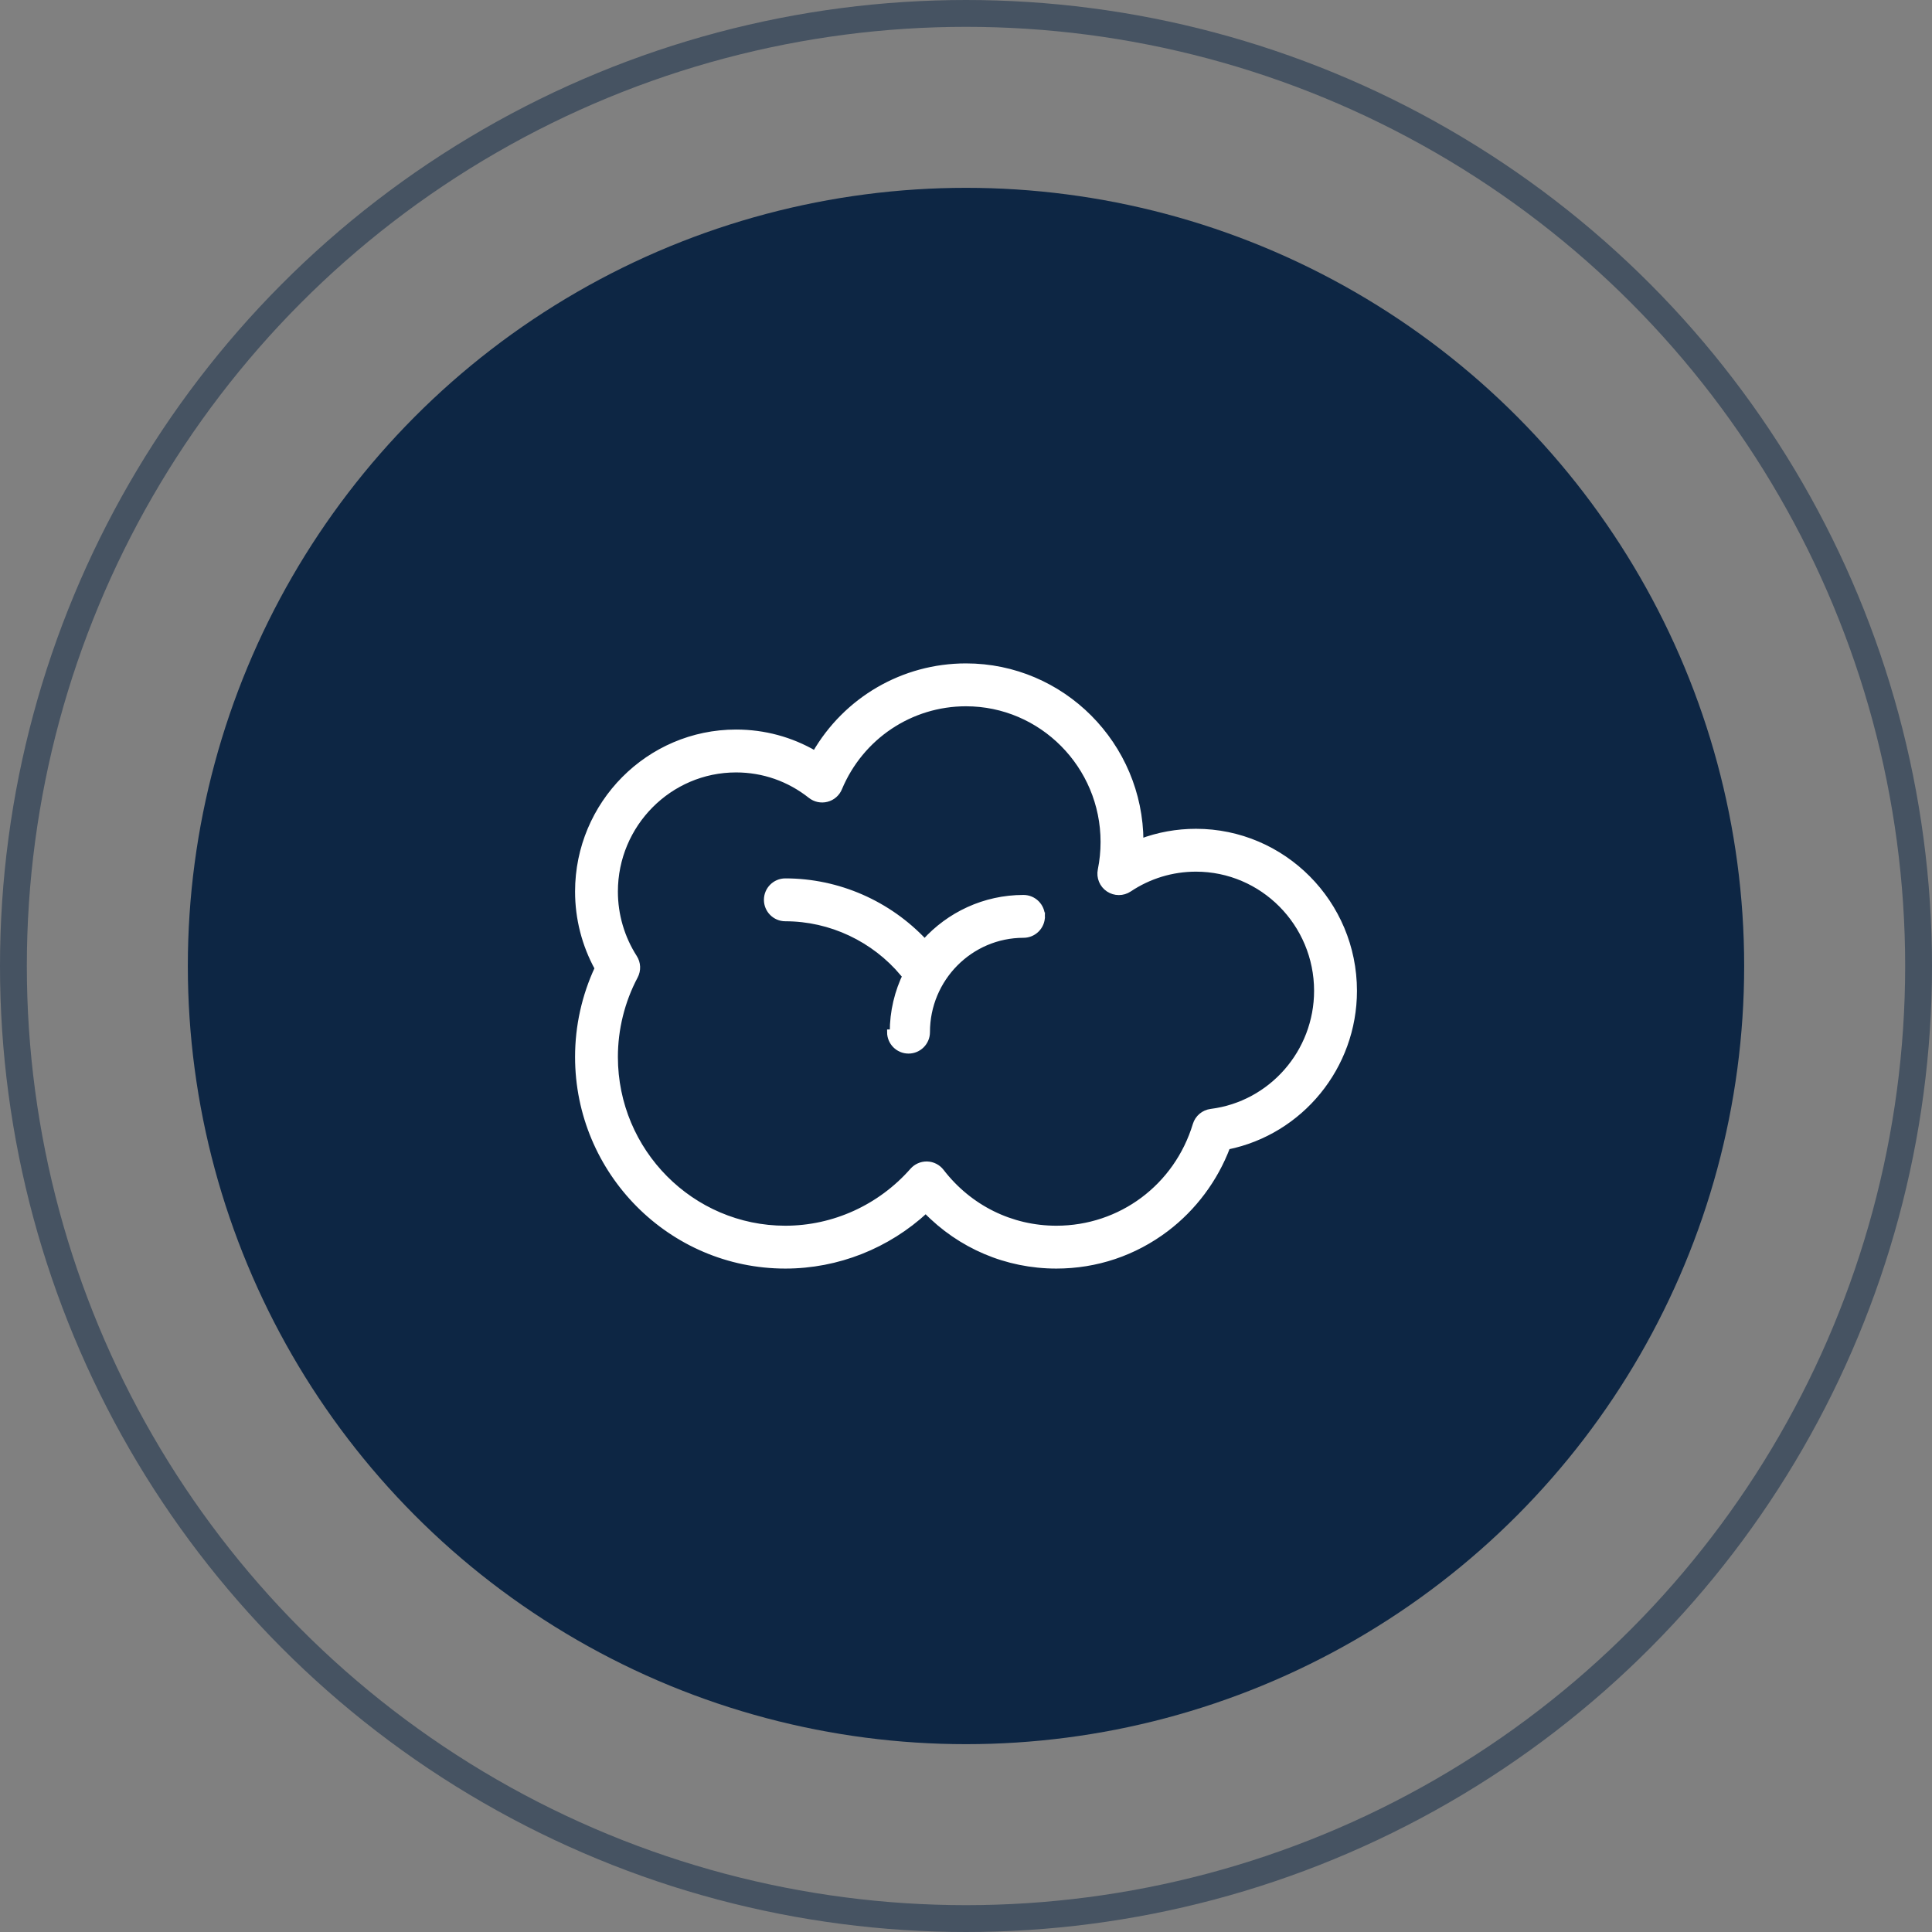
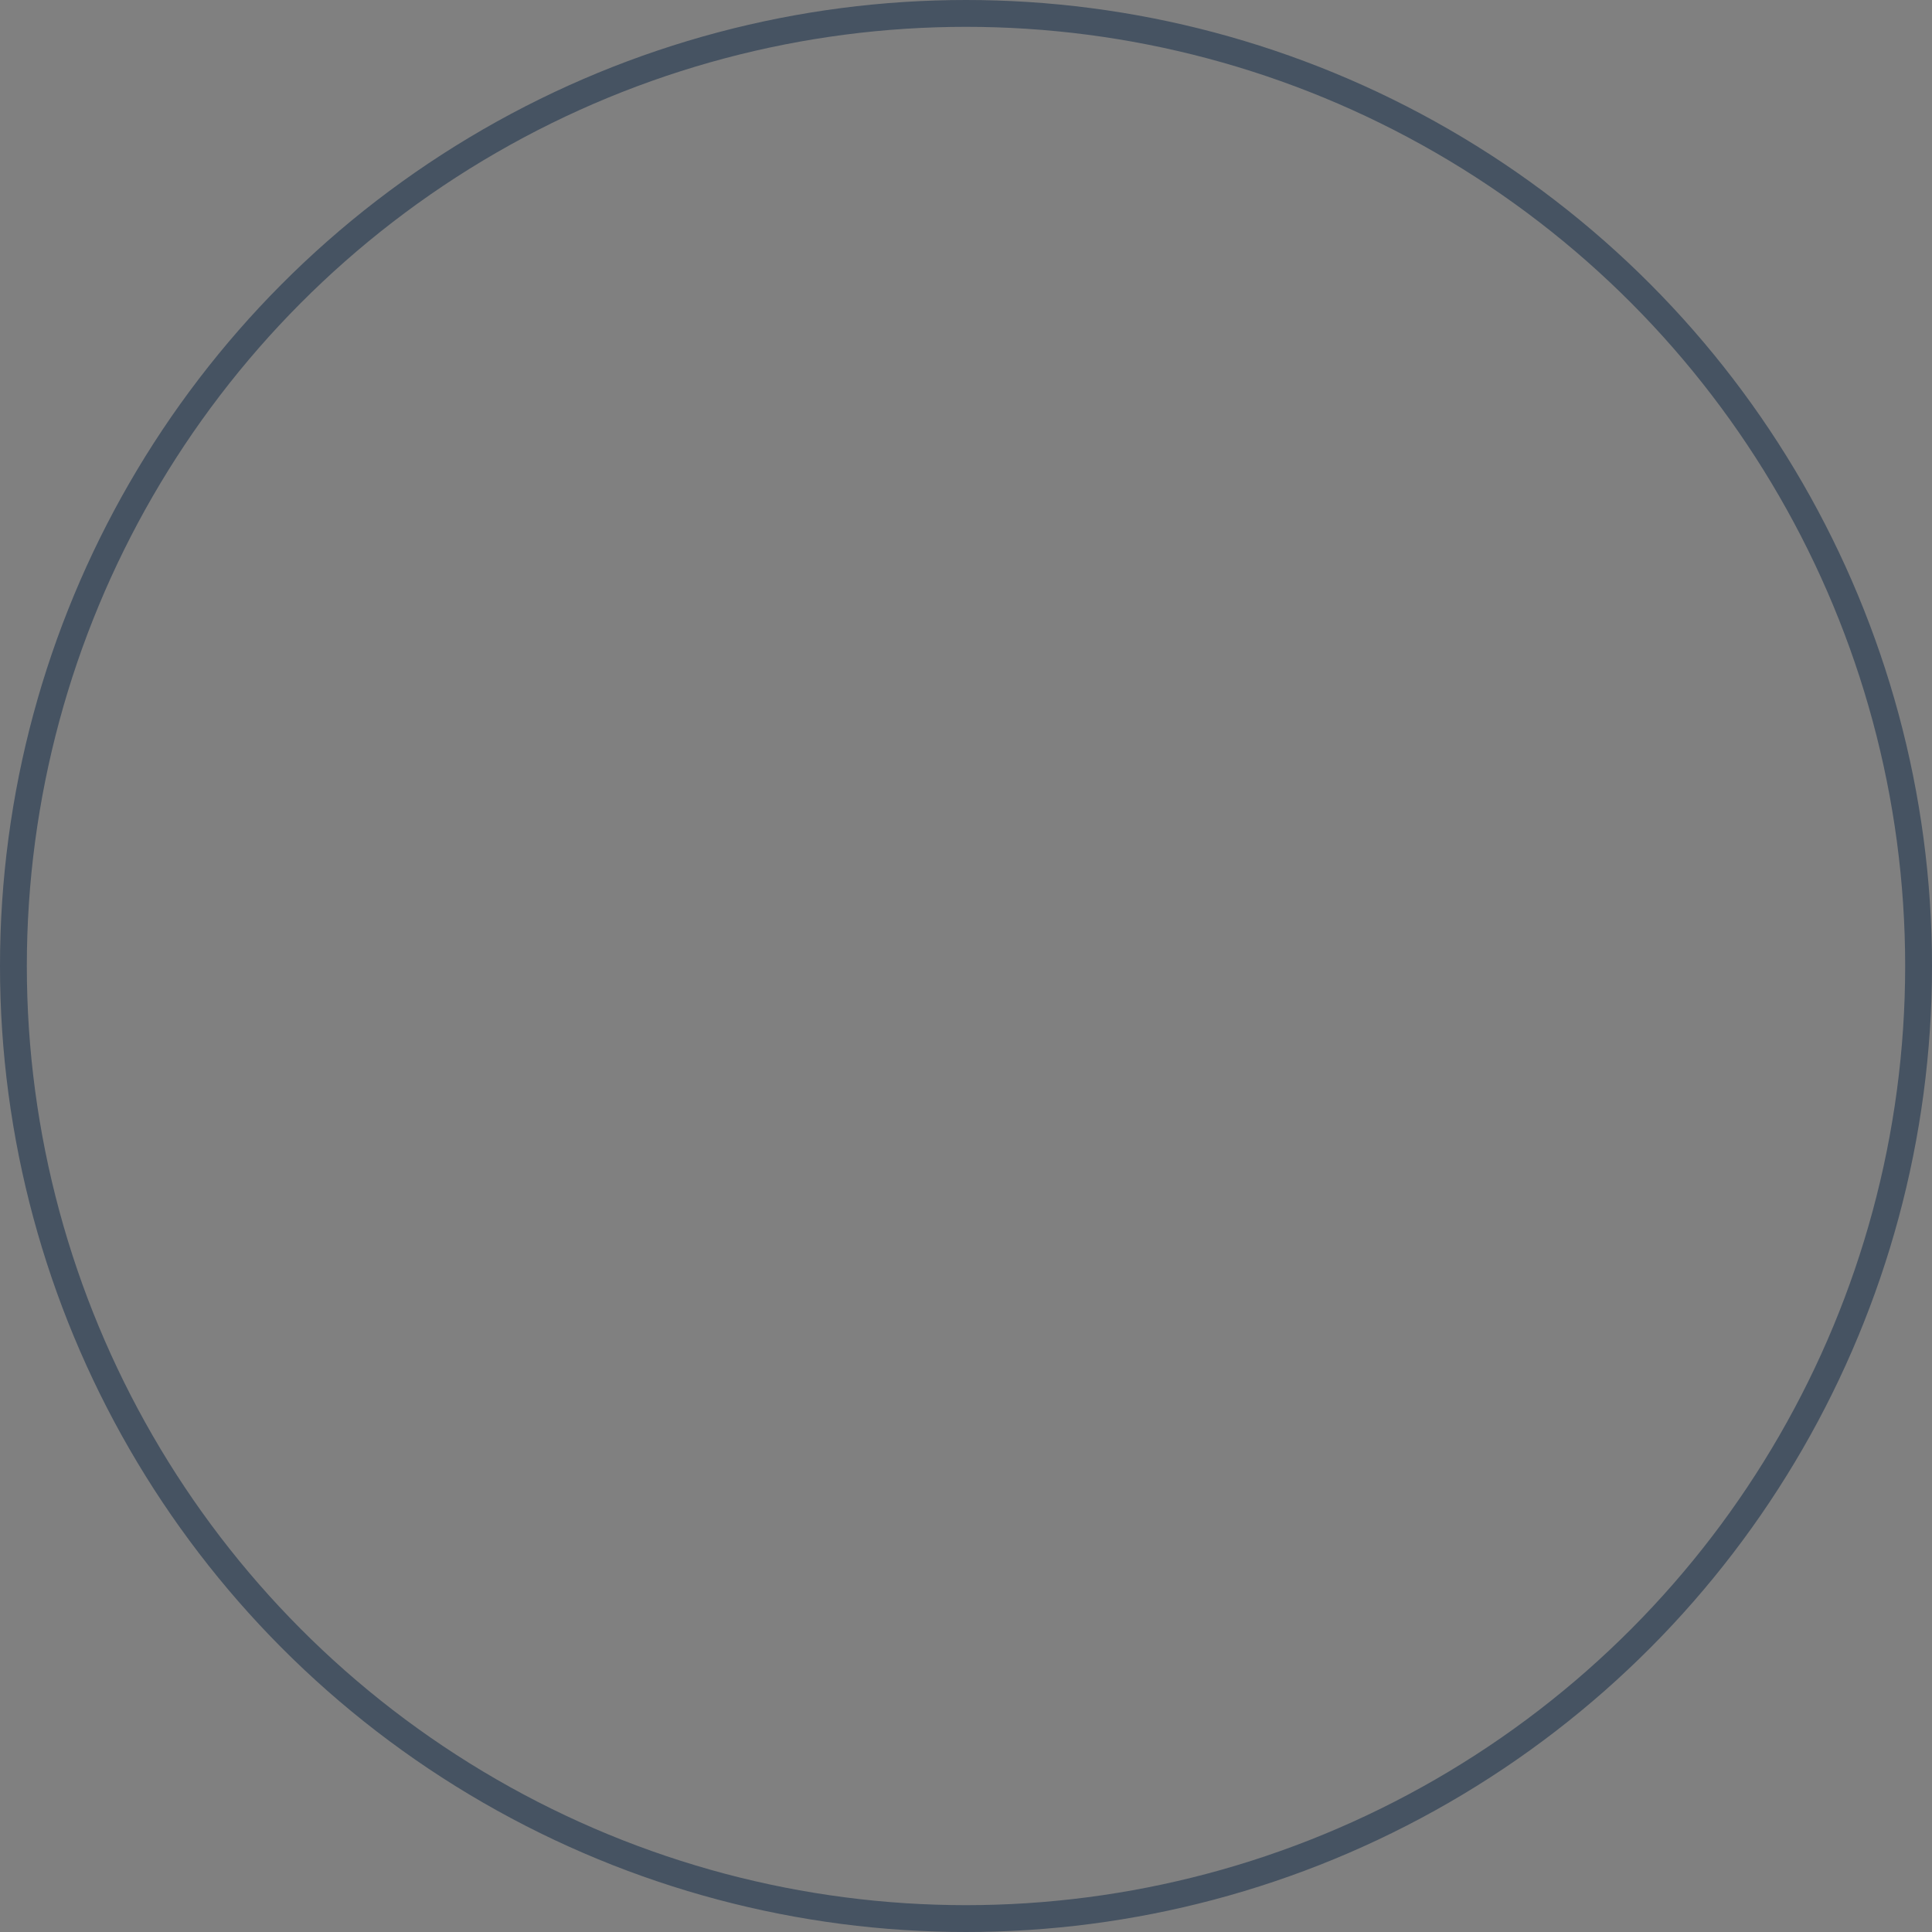
<svg xmlns="http://www.w3.org/2000/svg" width="72" height="72" viewBox="0 0 72 72" fill="none">
  <rect x="0" y="0" width="72" height="72" fill="#808080" stroke="none" />
  <circle opacity="0.5" cx="36" cy="36" r="35.5" stroke="#0D2644" />
-   <circle cx="36" cy="36" r="29" fill="#0D2644" />
-   <path d="M21.531 39.389V39.389C21.531 43.682 25.001 47.176 29.268 47.176C31.211 47.176 33.078 46.433 34.501 45.115C35.779 46.433 37.514 47.176 39.367 47.176C40.857 47.176 42.273 46.7 43.461 45.801C44.491 45.021 45.291 43.946 45.746 42.739C48.469 42.184 50.47 39.759 50.47 36.924C50.469 33.651 47.823 30.987 44.569 30.987C43.861 30.987 43.167 31.113 42.513 31.358C42.503 27.754 39.586 24.823 36 24.823C33.655 24.823 31.526 26.077 30.37 28.079C29.479 27.56 28.477 27.288 27.431 27.288C24.177 27.288 21.531 29.953 21.531 33.226C21.531 34.228 21.782 35.208 22.263 36.084C21.781 37.119 21.531 38.247 21.531 39.389ZM35.084 43.657L35.084 43.657C34.957 43.492 34.763 43.392 34.554 43.385L34.554 43.385H34.55H34.531C34.33 43.385 34.139 43.471 34.006 43.622C32.8 44.993 31.073 45.779 29.267 45.779C25.772 45.779 22.927 42.913 22.927 39.39C22.927 38.344 23.185 37.304 23.674 36.383C23.732 36.274 23.76 36.151 23.755 36.028C23.75 35.904 23.712 35.784 23.645 35.68C23.175 34.945 22.927 34.096 22.927 33.227C22.927 30.723 24.948 28.686 27.431 28.686C28.444 28.686 29.403 29.021 30.205 29.655L30.205 29.655C30.29 29.722 30.389 29.769 30.494 29.791C30.599 29.813 30.709 29.811 30.813 29.784L30.813 29.784C30.918 29.757 31.015 29.707 31.096 29.636C31.178 29.565 31.242 29.477 31.283 29.377C32.085 27.459 33.936 26.221 35.999 26.221C38.819 26.221 41.115 28.534 41.115 31.378C41.115 31.729 41.08 32.079 41.011 32.419C40.954 32.697 41.071 32.981 41.306 33.138C41.542 33.296 41.848 33.297 42.084 33.139L42.084 33.139C42.823 32.645 43.682 32.384 44.569 32.384C47.051 32.384 49.072 34.42 49.072 36.925C49.072 39.208 47.377 41.142 45.132 41.425C44.998 41.442 44.871 41.497 44.768 41.584C44.665 41.671 44.589 41.786 44.55 41.915C43.848 44.227 41.765 45.779 39.366 45.779C37.683 45.779 36.123 45.007 35.084 43.657Z" fill="white" stroke="white" stroke-width="0.2" />
-   <path d="M38.842 34.15L38.842 34.15C38.842 34.536 38.529 34.849 38.143 34.849C36.166 34.849 34.557 36.47 34.557 38.465C34.557 38.851 34.244 39.164 33.858 39.164C33.472 39.164 33.159 38.851 33.159 38.465C33.159 38.465 33.159 38.465 33.159 38.465H33.259C33.258 37.706 33.434 36.958 33.771 36.279L38.842 34.15ZM38.842 34.15C38.841 33.765 38.528 33.452 38.142 33.452C36.683 33.452 35.369 34.087 34.458 35.095C33.12 33.666 31.239 32.835 29.267 32.835C28.882 32.835 28.569 33.148 28.569 33.534C28.569 33.92 28.882 34.233 29.267 34.233C30.959 34.233 32.569 34.996 33.653 36.292L38.842 34.15Z" fill="white" stroke="white" stroke-width="0.2" />
</svg>